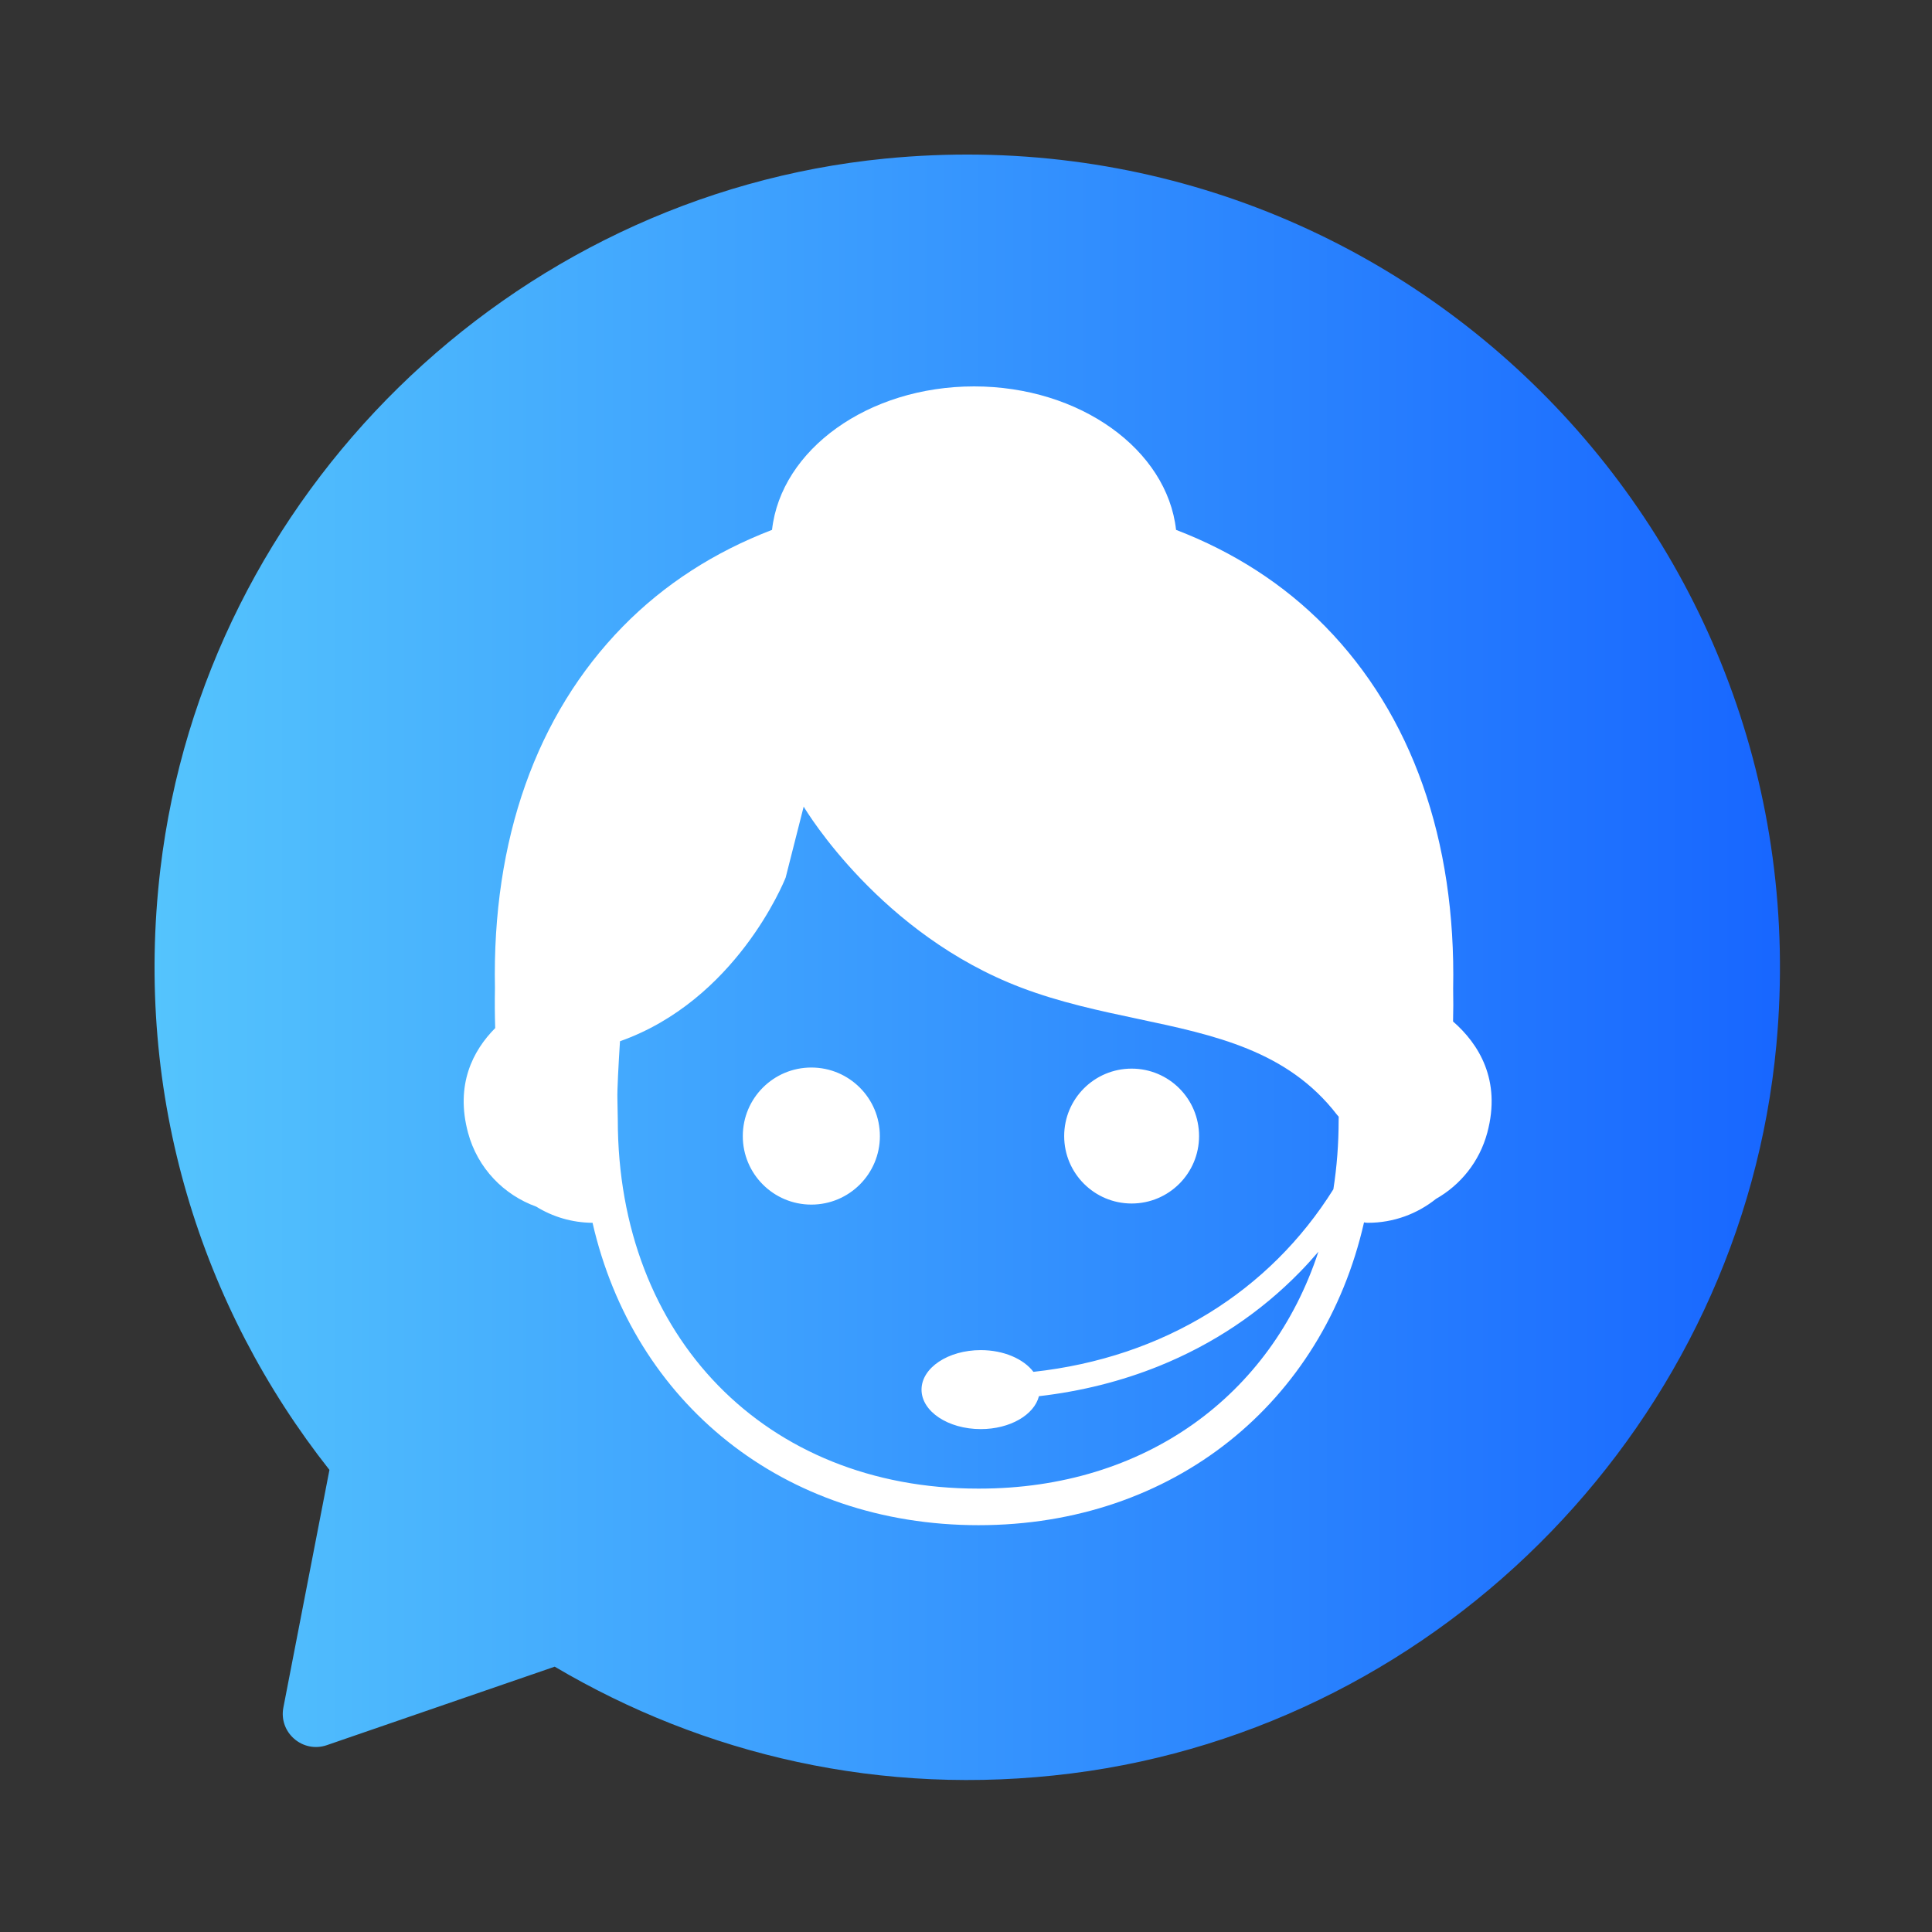
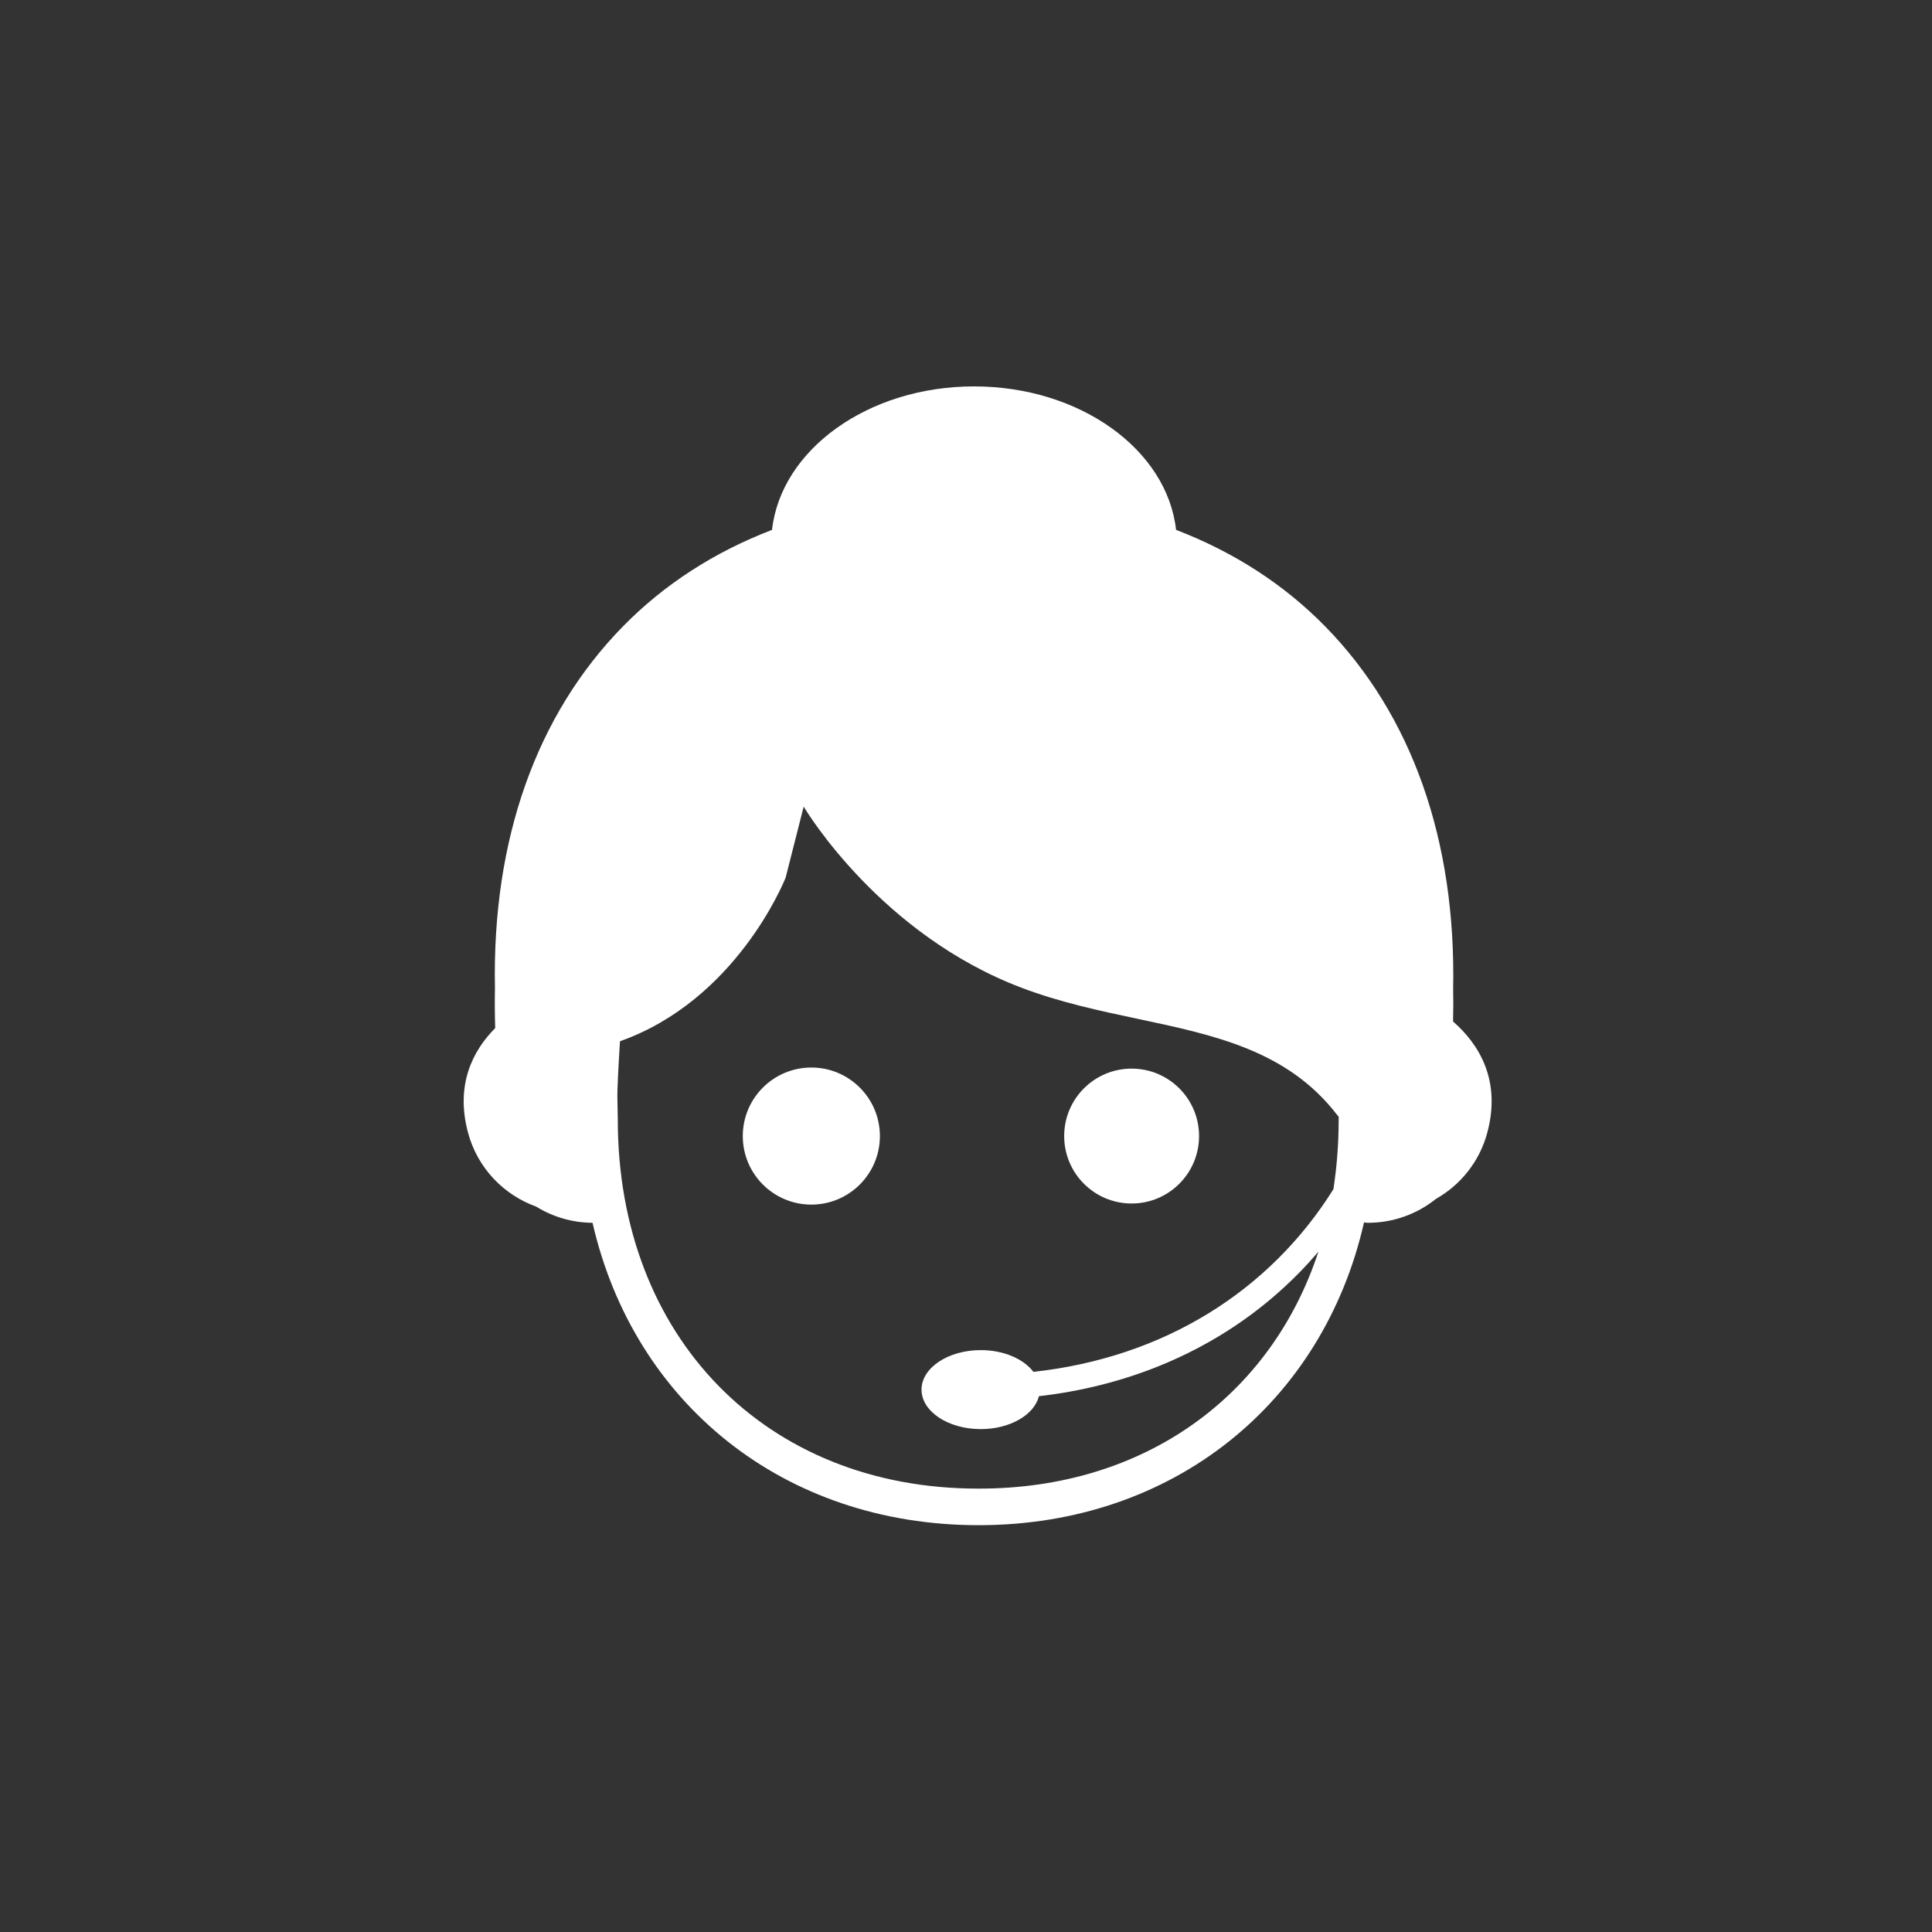
<svg xmlns="http://www.w3.org/2000/svg" fill="none" version="1.1" width="60" height="60" viewBox="0 0 60 60">
  <rect x="0" y="0" width="60" height="60" fill="#333333" stroke="none" />
  <defs>
    <clipPath id="master_svg0_27_146">
      <rect x="0" y="0" width="60" height="60" rx="0" />
    </clipPath>
    <linearGradient x1="1" y1="0.5" x2="0" y2="0.5" id="master_svg1_27_0712">
      <stop offset="0%" stop-color="#1664FF" stop-opacity="1" />
      <stop offset="100%" stop-color="#55C5FD" stop-opacity="1" />
    </linearGradient>
  </defs>
  <g clip-path="url(#master_svg0_27_146)">
    <g>
-       <path d="M27.481,4.926C15.839,6.074,6.358,15.367,4.981,26.987C4.143,34.065,6.264,40.621,10.231,45.649L8.801,53.026C8.649,53.805,9.399,54.455,10.149,54.198L17.227,51.76C21.839,54.485,27.37,55.821,33.27,55.076C44.866,53.612,54.089,44.084,55.167,32.448C56.637,16.563,43.378,3.362,27.481,4.926Z" fill="url(#master_svg1_27_0712)" fill-opacity="1" />
-     </g>
+       </g>
    <g>
      <path d="M45.126,31.723C45.135,31.385,45.136,31.046,45.129,30.707C45.22,26.092,43.846,22.201,41.156,19.455C39.873,18.146,38.312,17.141,36.524,16.456C36.246,13.963,33.539,12,30.25,12C26.961,12,24.254,13.963,23.976,16.456C22.188,17.141,20.628,18.146,19.345,19.455C16.654,22.201,15.28,26.084,15.371,30.686C15.363,31.121,15.366,31.529,15.379,31.928C14.682,32.63,14.136,33.69,14.535,35.177C14.832,36.283,15.649,37.111,16.653,37.473C17.163,37.788,17.762,37.971,18.402,37.975C19.682,43.568,24.326,47.366,30.39,47.366C36.444,47.366,41.089,43.559,42.361,37.962C42.4,37.971,42.441,37.975,42.483,37.975C43.282,37.975,44.016,37.696,44.596,37.232C45.354,36.802,45.946,36.082,46.189,35.177C46.629,33.538,45.921,32.417,45.126,31.723ZM24.959,25.05C25.055,25.212,27.366,29.023,31.721,30.674C32.922,31.13,34.153,31.391,35.343,31.643C37.731,32.149,39.986,32.627,41.523,34.621C41.539,34.642,41.557,34.661,41.575,34.68L41.573,34.78C41.573,35.524,41.517,36.243,41.409,36.934C39.433,40.09,36.155,42.159,32.094,42.604C31.792,42.205,31.175,41.929,30.459,41.929C29.444,41.929,28.619,42.479,28.619,43.156C28.619,43.834,29.444,44.382,30.459,44.382C31.369,44.382,32.119,43.939,32.265,43.36C33.575,43.209,34.824,42.896,35.994,42.424C37.667,41.748,39.14,40.764,40.374,39.499C40.571,39.297,40.761,39.088,40.944,38.873C39.474,43.351,35.543,46.23,30.412,46.23C30.403,46.23,30.378,46.23,30.369,46.23C23.784,46.23,19.186,41.522,19.186,34.77L19.174,34.127C19.165,33.852,19.208,33.078,19.254,32.337C22.843,31.067,24.334,27.419,24.399,27.255L24.959,25.05ZM27.326,35.282C27.326,36.457,26.373,37.41,25.197,37.41C24.021,37.41,23.068,36.457,23.068,35.282C23.068,34.106,24.021,33.153,25.197,33.153C26.373,33.153,27.326,34.106,27.326,35.282ZM37.238,35.282C37.238,36.438,36.301,37.376,35.144,37.376C33.987,37.376,33.049,36.438,33.049,35.282C33.049,34.124,33.987,33.187,35.144,33.187C36.301,33.187,37.238,34.124,37.238,35.282Z" fill="#FFFFFF" fill-opacity="1" />
    </g>
  </g>
</svg>